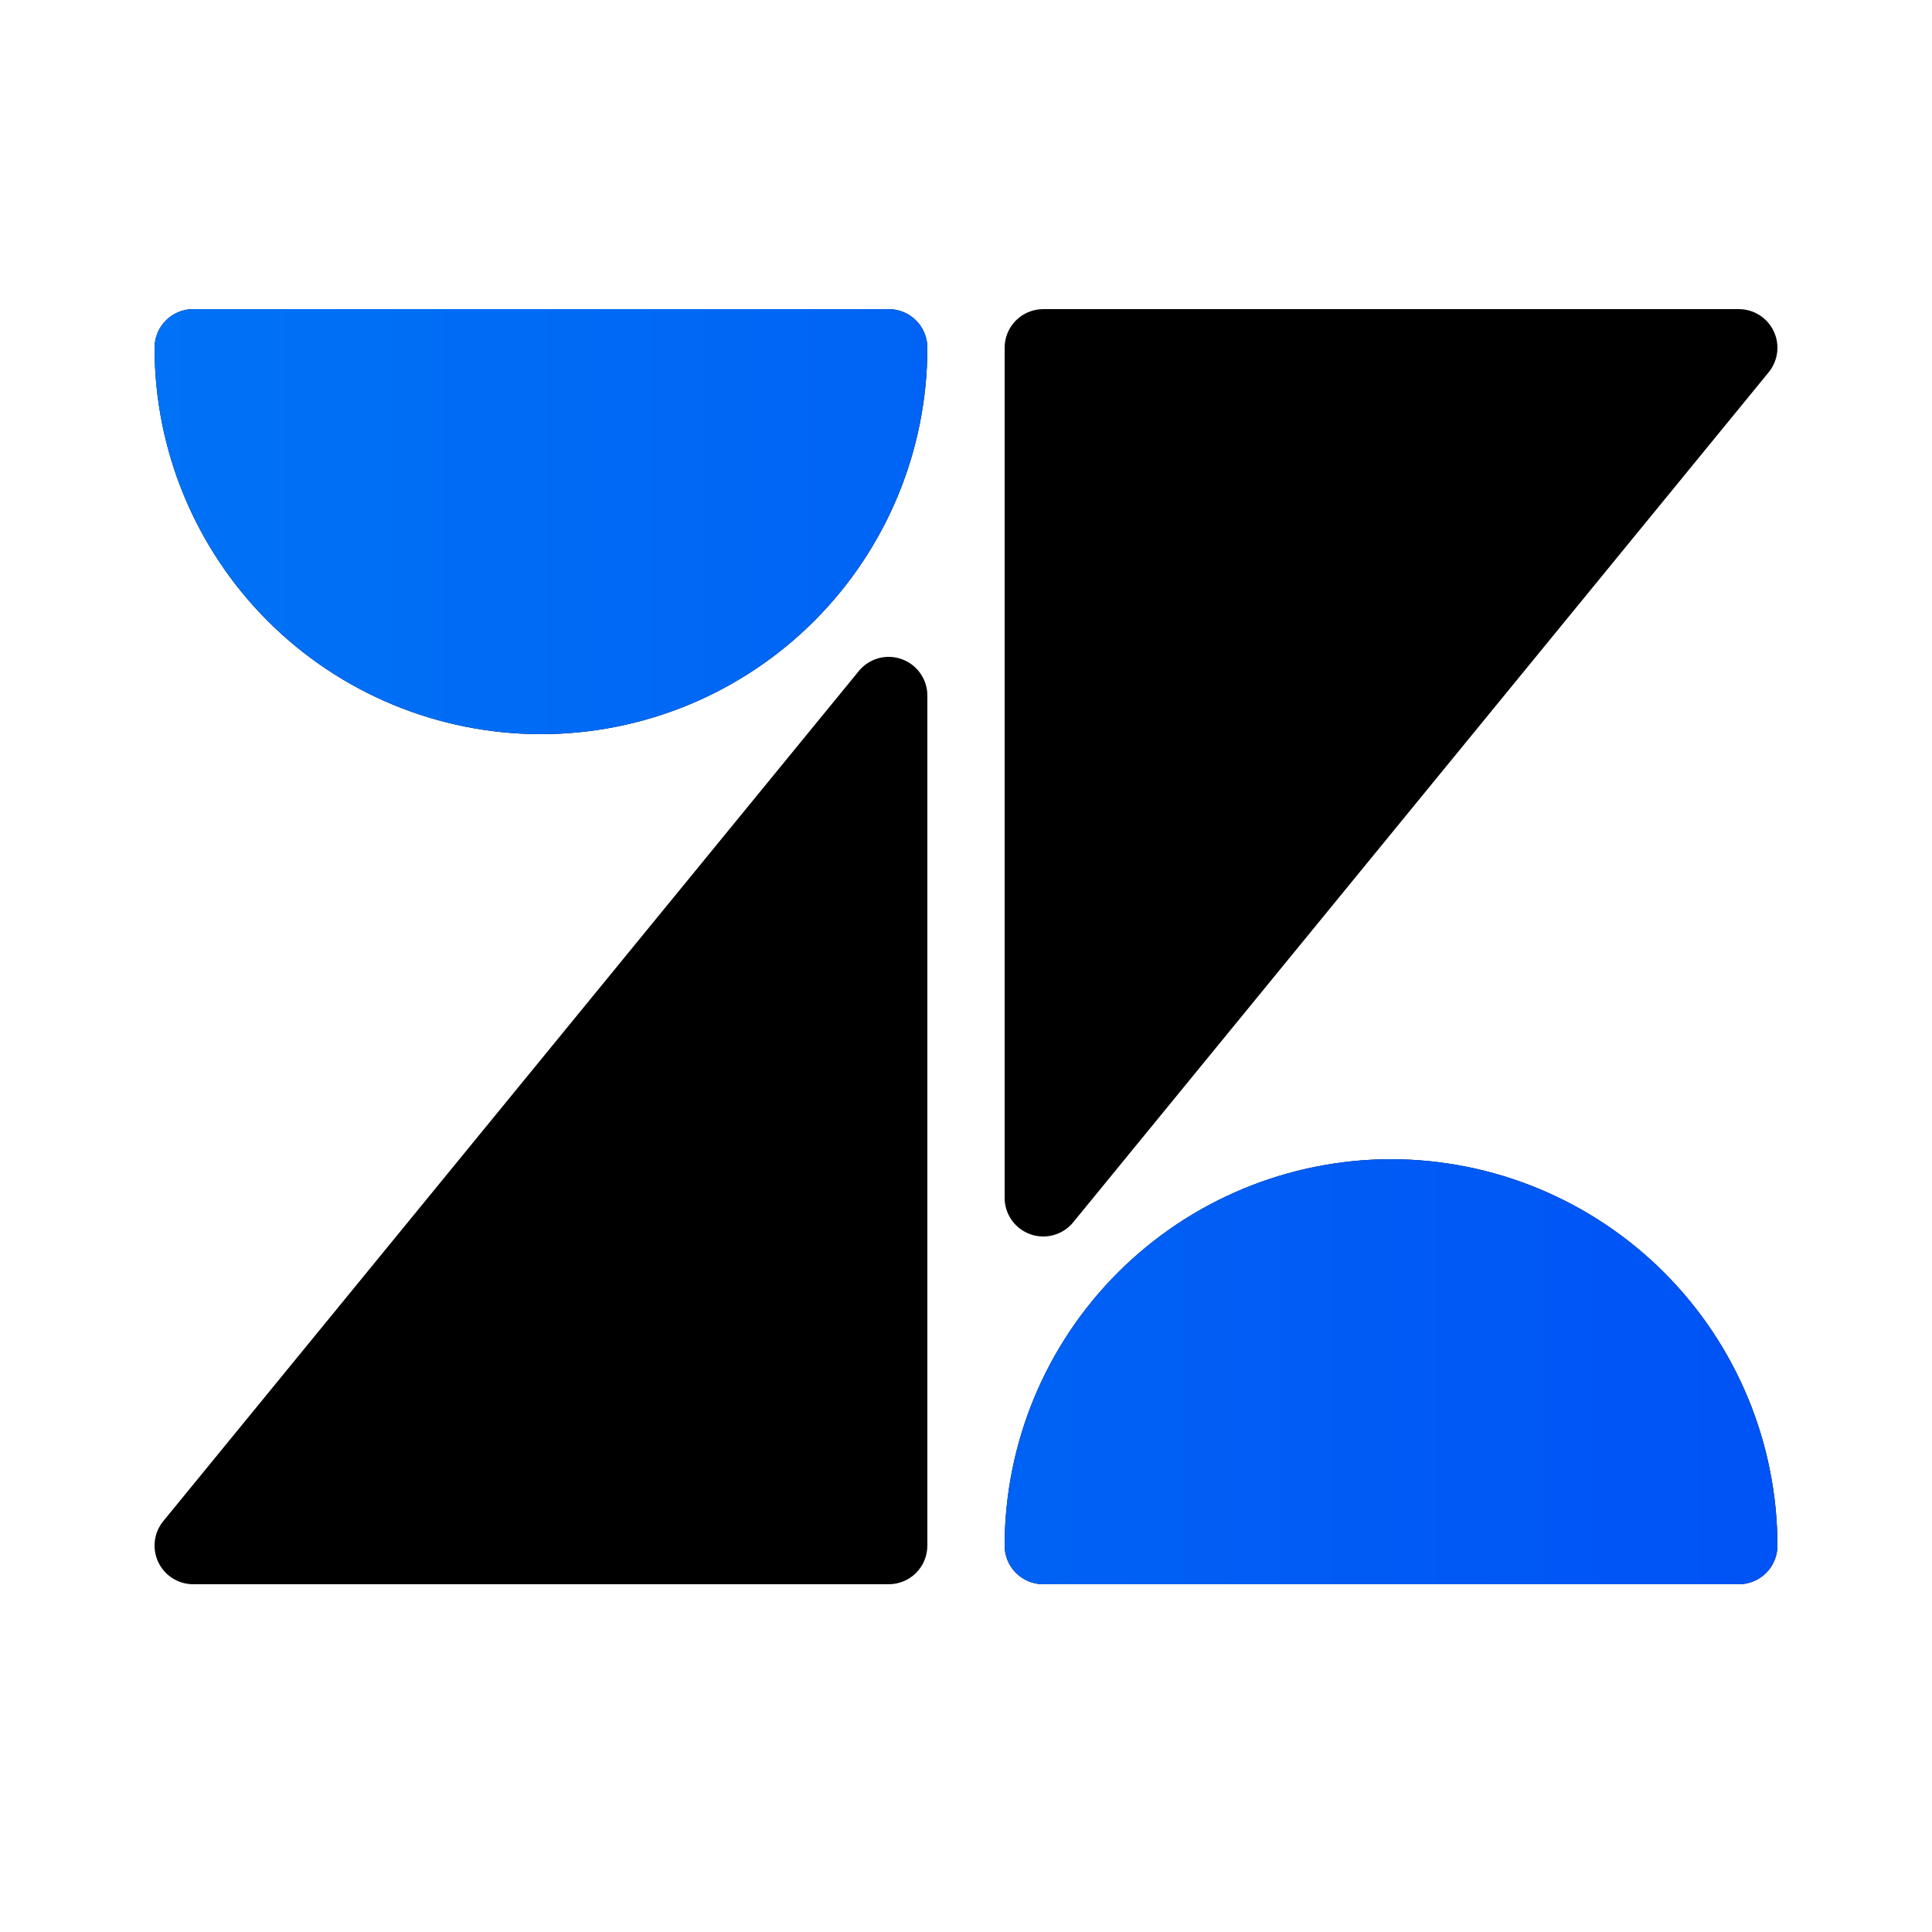
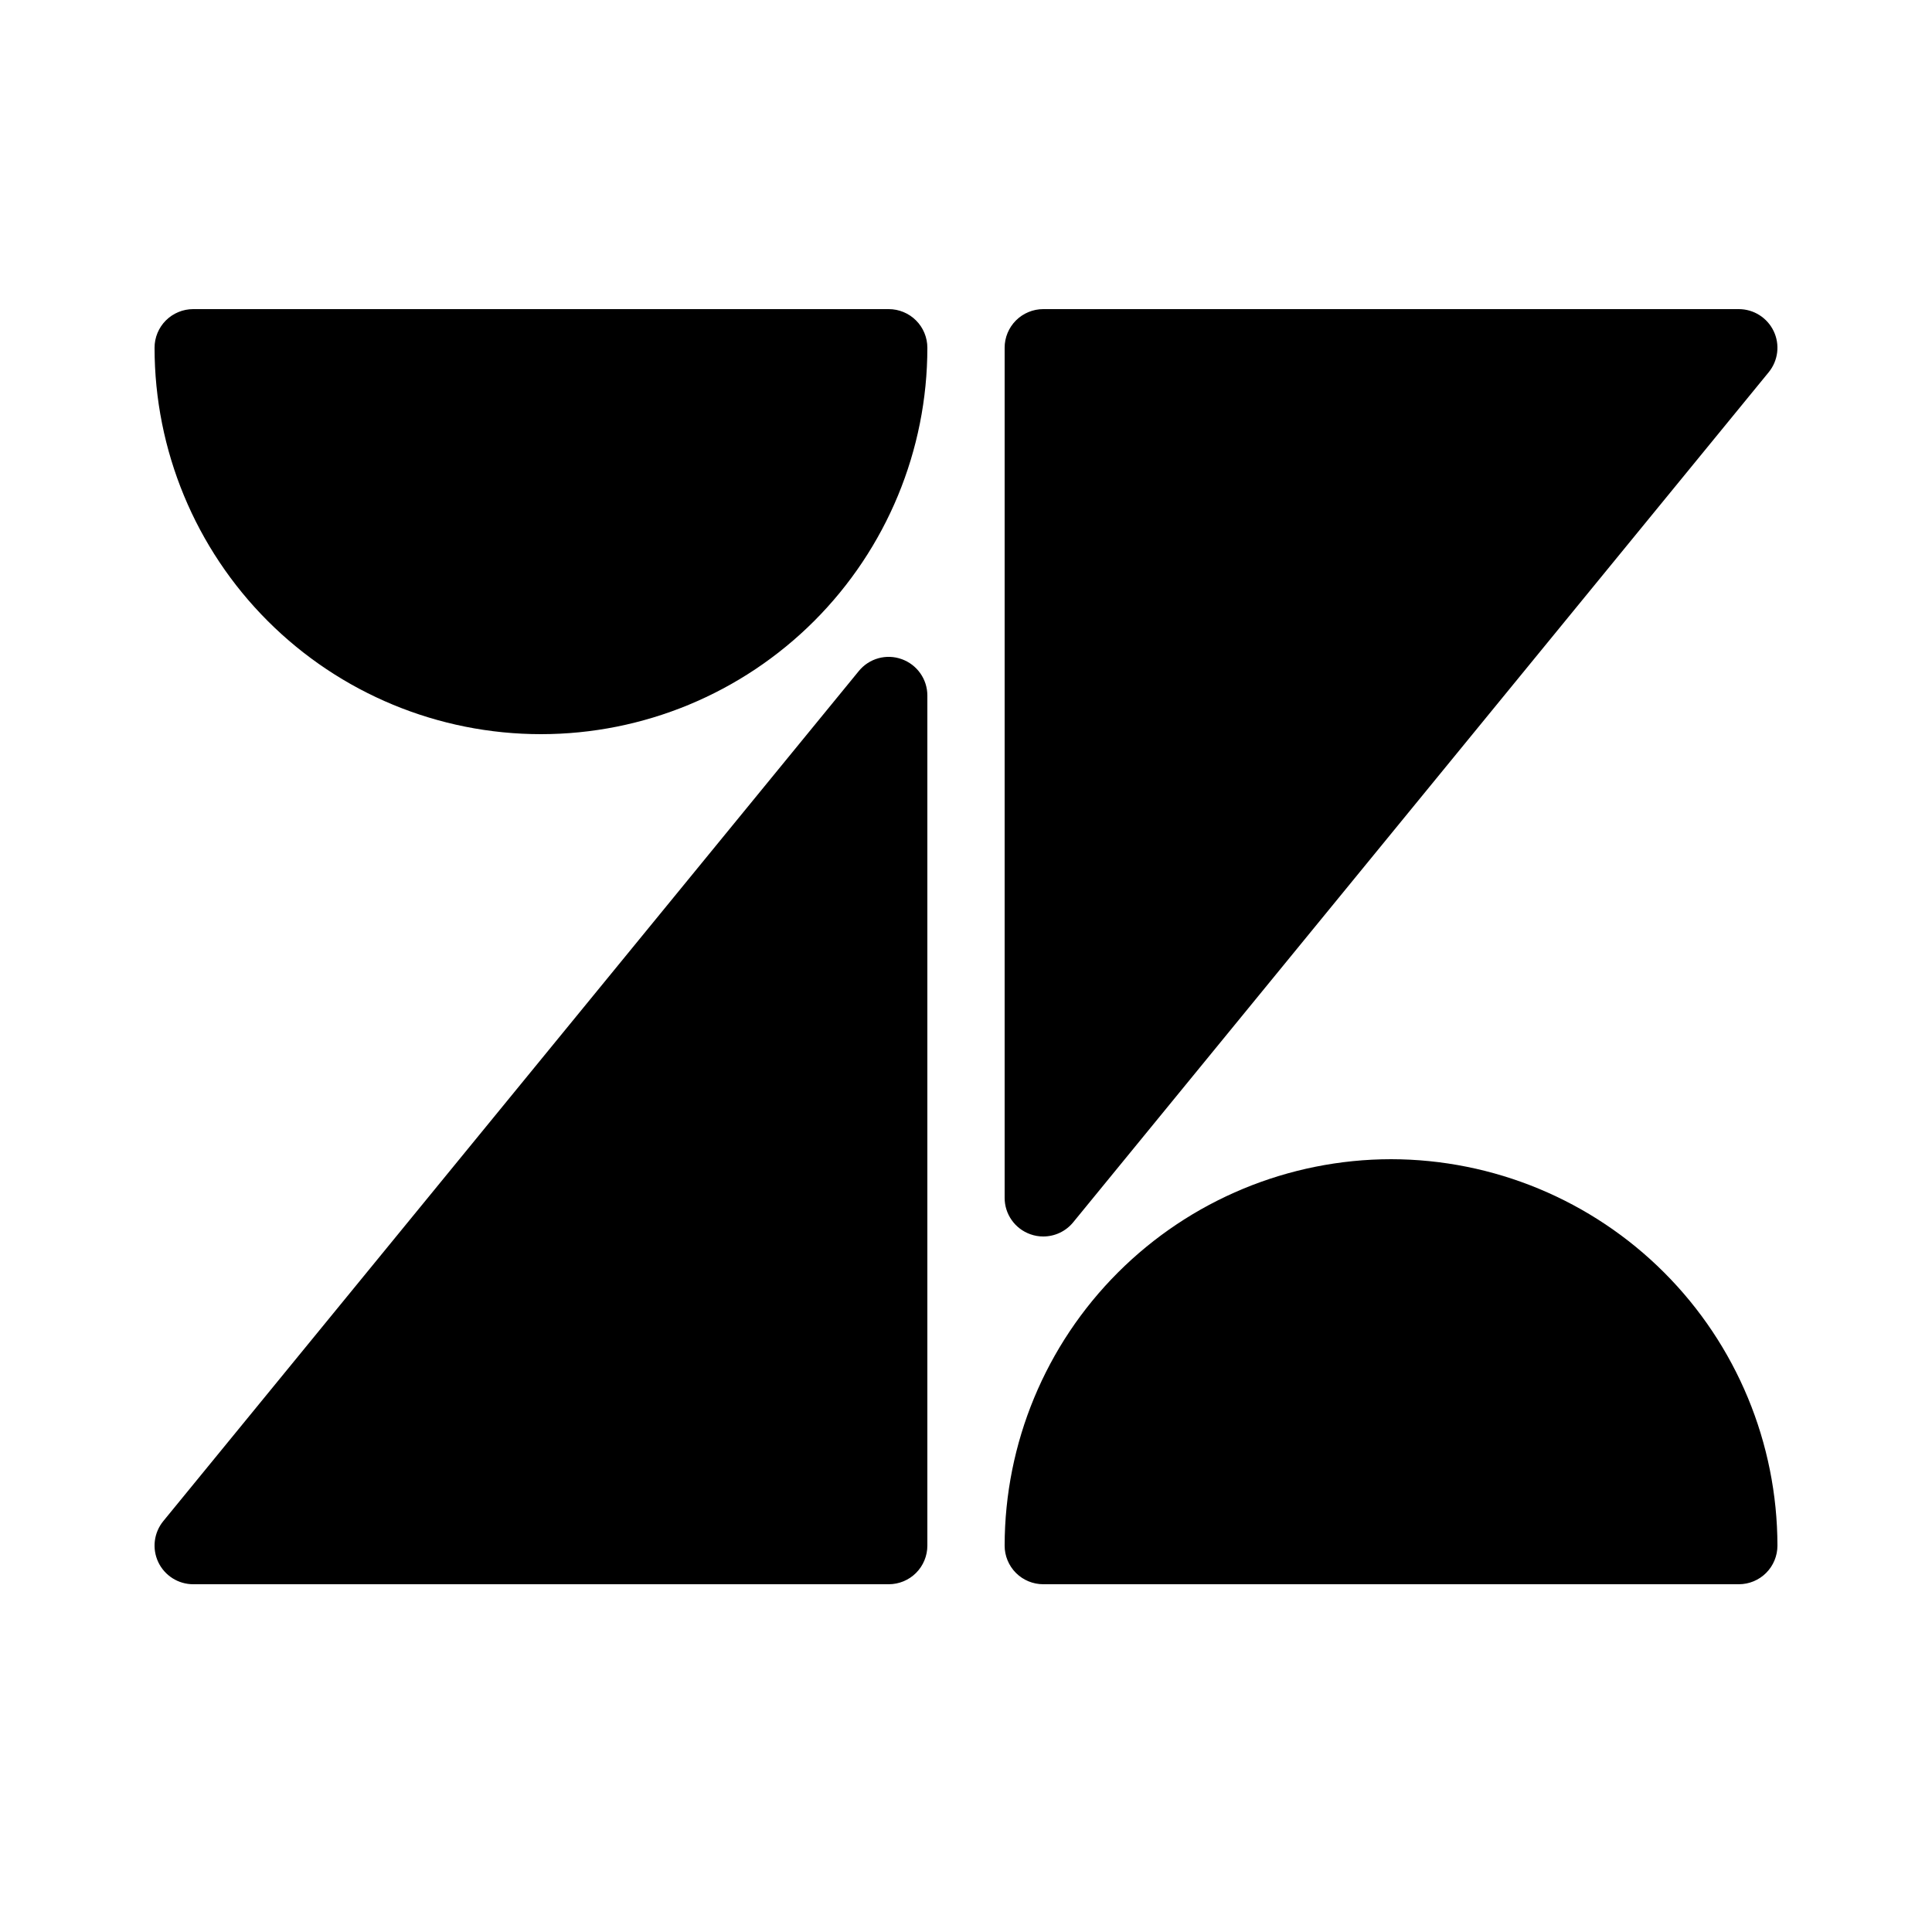
<svg xmlns="http://www.w3.org/2000/svg" width="120" height="120" viewBox="0 0 120 120" fill="none">
  <path d="M56.006 40.941C55.54 40.772 55.033 40.753 54.555 40.886C54.078 41.018 53.653 41.297 53.341 41.681L10.141 94.481C9.854 94.833 9.672 95.259 9.617 95.71C9.562 96.161 9.637 96.618 9.831 97.028C10.026 97.439 10.333 97.785 10.717 98.028C11.101 98.271 11.545 98.4 12 98.4H55.2C55.515 98.4 55.827 98.338 56.118 98.218C56.41 98.097 56.674 97.921 56.897 97.698C57.12 97.475 57.297 97.21 57.417 96.919C57.538 96.628 57.6 96.315 57.6 96V43.2C57.6 42.705 57.447 42.222 57.161 41.818C56.876 41.413 56.472 41.107 56.006 40.941ZM55.2 19.2H12C11.684 19.2 11.372 19.262 11.081 19.383C10.79 19.503 10.525 19.68 10.302 19.903C10.079 20.126 9.902 20.39 9.782 20.681C9.661 20.973 9.599 21.285 9.6 21.6C9.6 27.965 12.128 34.07 16.629 38.571C21.13 43.072 27.234 45.6 33.6 45.6C39.965 45.6 46.069 43.072 50.57 38.571C55.071 34.07 57.6 27.965 57.6 21.6C57.6 21.285 57.538 20.973 57.417 20.681C57.297 20.39 57.12 20.126 56.897 19.903C56.674 19.68 56.41 19.503 56.118 19.383C55.827 19.262 55.515 19.2 55.2 19.2ZM63.993 76.66C64.252 76.753 64.525 76.801 64.8 76.8C65.155 76.8 65.507 76.721 65.828 76.569C66.15 76.416 66.433 76.194 66.658 75.919L109.858 23.119C110.145 22.767 110.327 22.341 110.382 21.89C110.437 21.439 110.363 20.982 110.168 20.572C109.973 20.162 109.666 19.815 109.282 19.572C108.899 19.329 108.454 19.2 108 19.2H64.8C64.484 19.2 64.172 19.262 63.881 19.383C63.59 19.503 63.325 19.68 63.102 19.903C62.879 20.126 62.703 20.39 62.582 20.681C62.461 20.973 62.399 21.285 62.4 21.6V74.4C62.399 74.895 62.552 75.378 62.838 75.783C63.123 76.188 63.527 76.494 63.993 76.66ZM86.4 72C80.037 72.008 73.937 74.539 69.437 79.038C64.938 83.537 62.407 89.637 62.4 96C62.399 96.315 62.461 96.628 62.582 96.919C62.703 97.21 62.879 97.475 63.102 97.698C63.325 97.921 63.59 98.097 63.881 98.218C64.172 98.338 64.484 98.4 64.8 98.4H108C108.315 98.4 108.627 98.338 108.918 98.218C109.21 98.097 109.474 97.921 109.697 97.698C109.92 97.475 110.097 97.21 110.217 96.919C110.338 96.628 110.4 96.315 110.4 96C110.392 89.637 107.861 83.537 103.362 79.038C98.863 74.539 92.763 72.008 86.4 72Z" fill="black" />
-   <path d="M55.2 19.2H12C11.684 19.2 11.372 19.262 11.081 19.383C10.79 19.503 10.525 19.68 10.302 19.903C10.079 20.126 9.902 20.39 9.782 20.681C9.661 20.973 9.599 21.285 9.6 21.6C9.6 27.965 12.128 34.07 16.629 38.571C21.13 43.072 27.234 45.6 33.6 45.6C39.965 45.6 46.069 43.072 50.57 38.571C55.071 34.07 57.6 27.965 57.6 21.6C57.6 21.285 57.538 20.973 57.417 20.681C57.297 20.39 57.12 20.126 56.897 19.903C56.674 19.68 56.41 19.503 56.118 19.383C55.827 19.262 55.515 19.2 55.2 19.2ZM86.4 72C80.037 72.008 73.937 74.539 69.437 79.038C64.938 83.537 62.407 89.637 62.4 96C62.399 96.315 62.461 96.628 62.582 96.919C62.703 97.21 62.879 97.475 63.102 97.698C63.325 97.921 63.59 98.097 63.881 98.218C64.172 98.338 64.484 98.4 64.8 98.4H108C108.315 98.4 108.627 98.338 108.918 98.218C109.21 98.097 109.474 97.921 109.697 97.698C109.92 97.475 110.097 97.21 110.217 96.919C110.338 96.628 110.4 96.315 110.4 96C110.392 89.637 107.861 83.537 103.362 79.038C98.863 74.539 92.763 72.008 86.4 72Z" fill="url(#paint0_linear_4736_44363)" />
  <defs>
    <linearGradient id="paint0_linear_4736_44363" x1="9.6" y1="58.8" x2="110.4" y2="58.8" gradientUnits="userSpaceOnUse">
      <stop stop-color="#0072F5" />
      <stop offset="1" stop-color="#0053F5" />
    </linearGradient>
  </defs>
</svg>